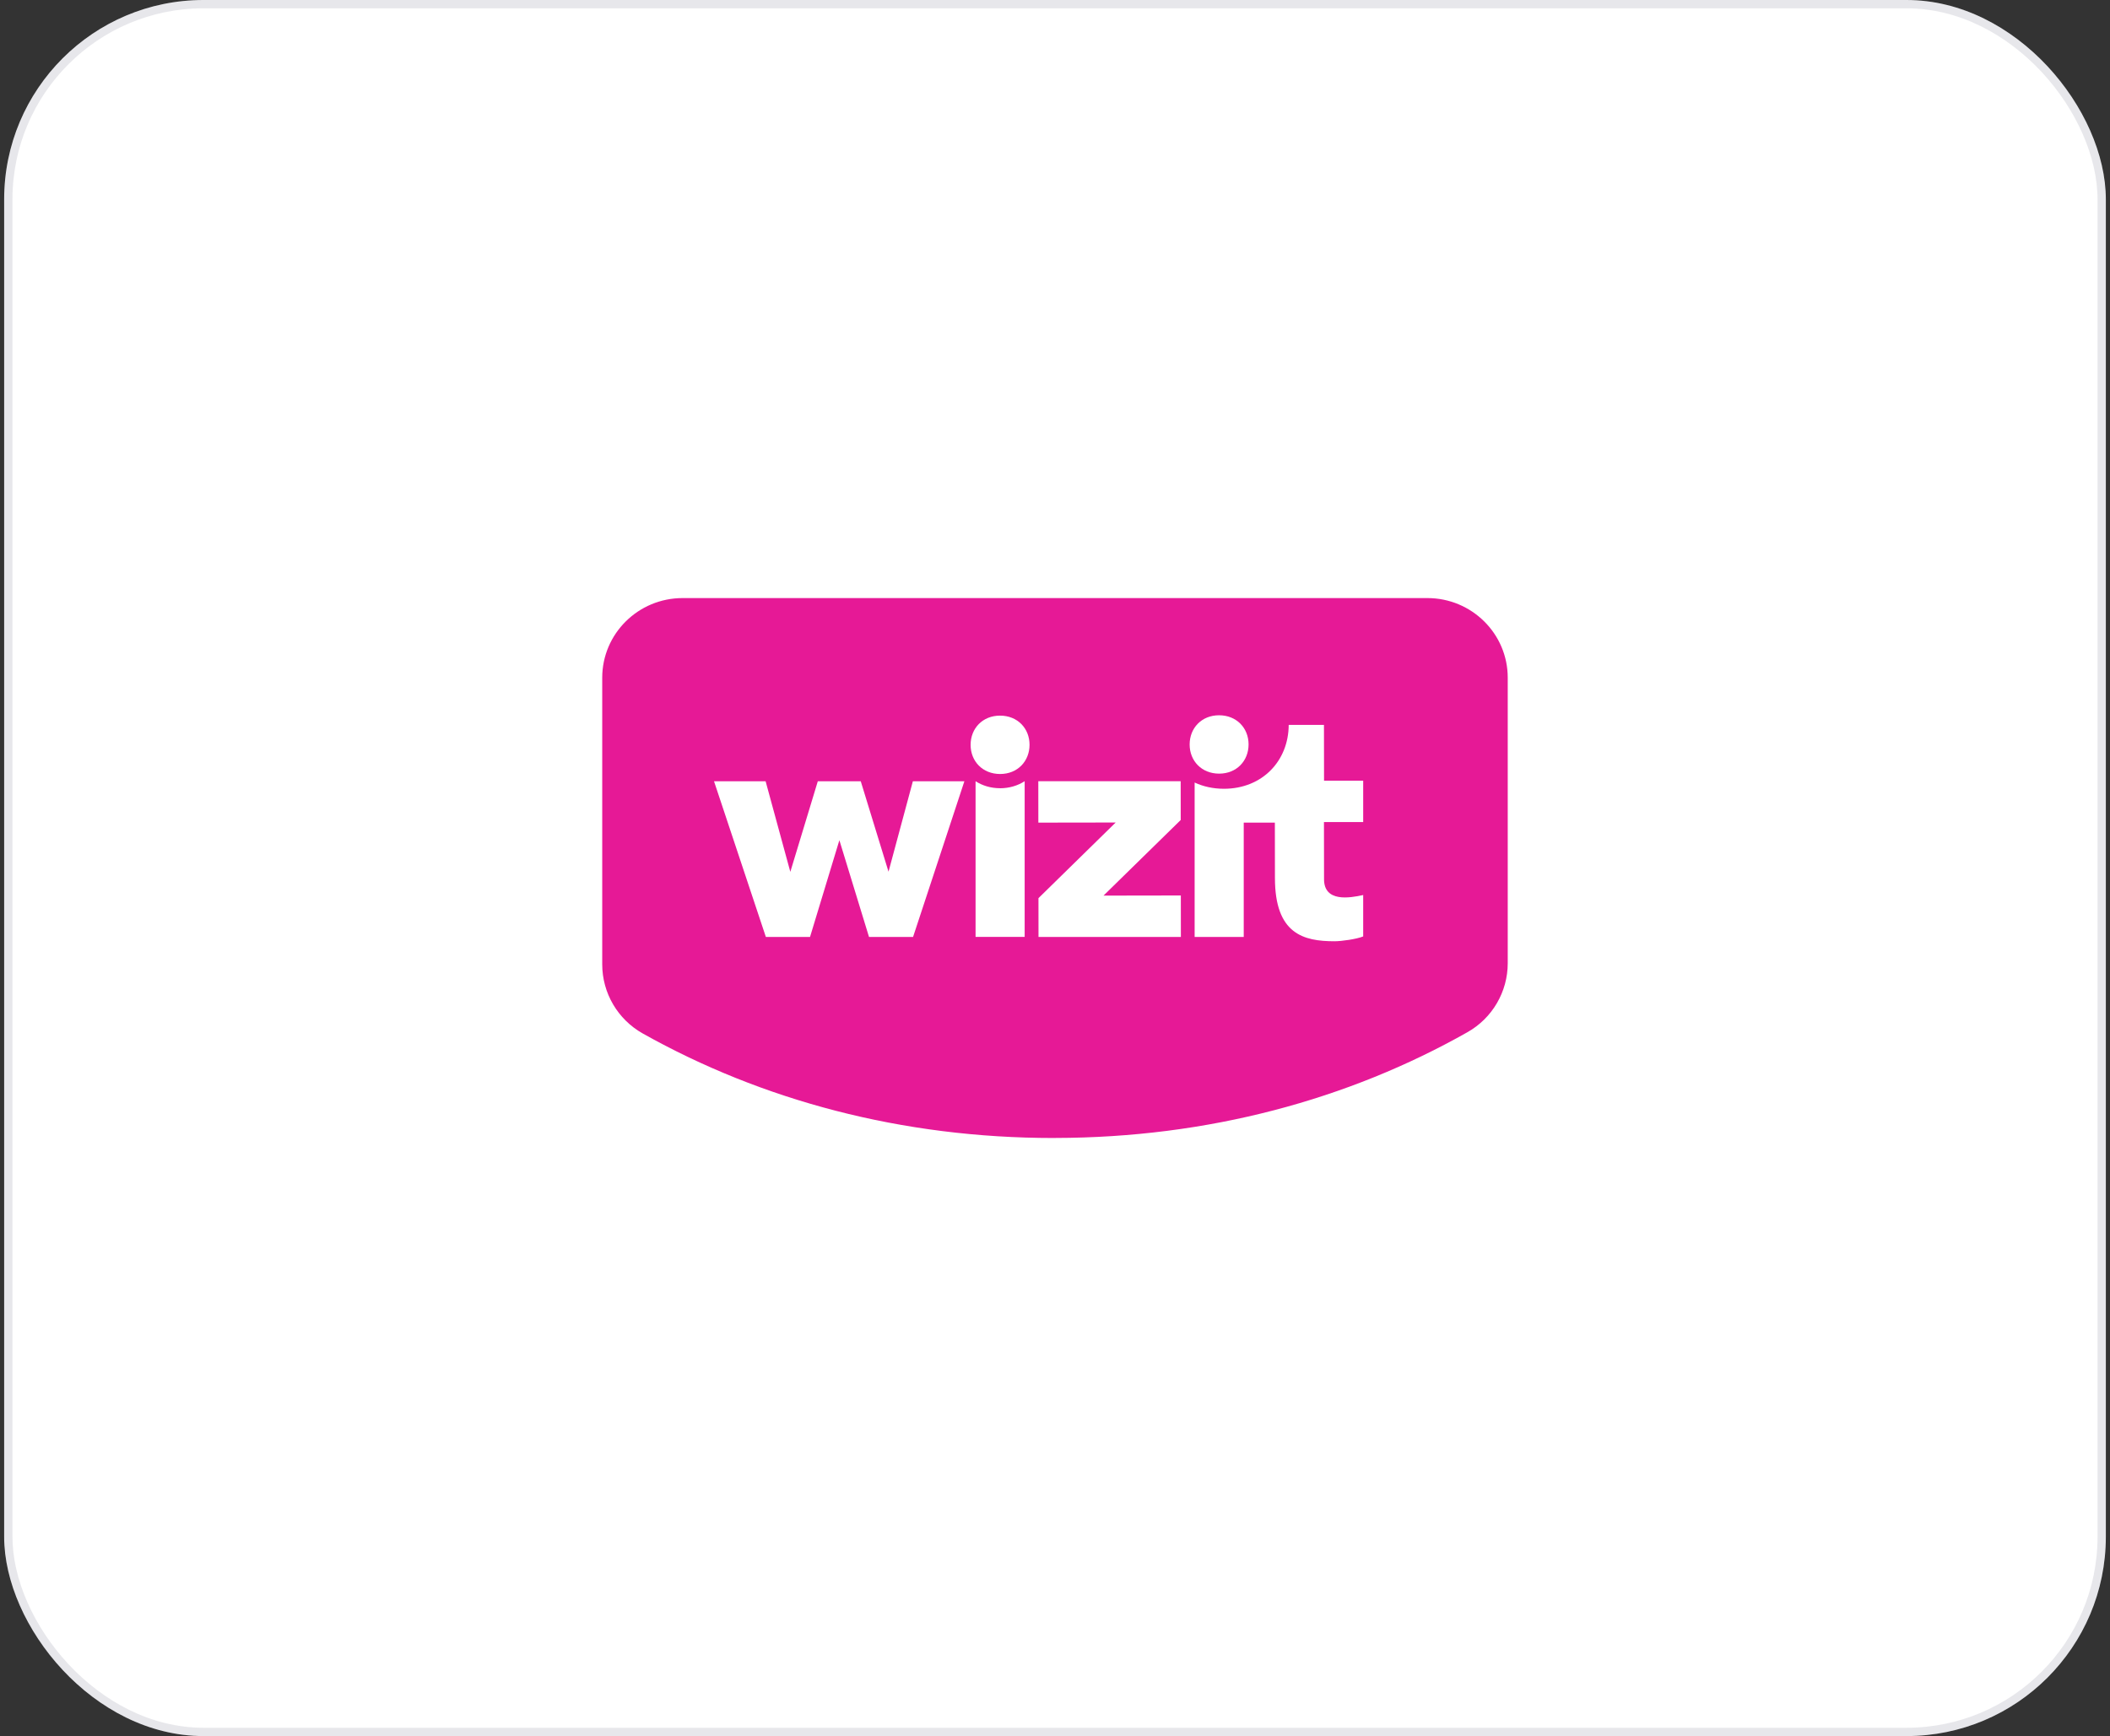
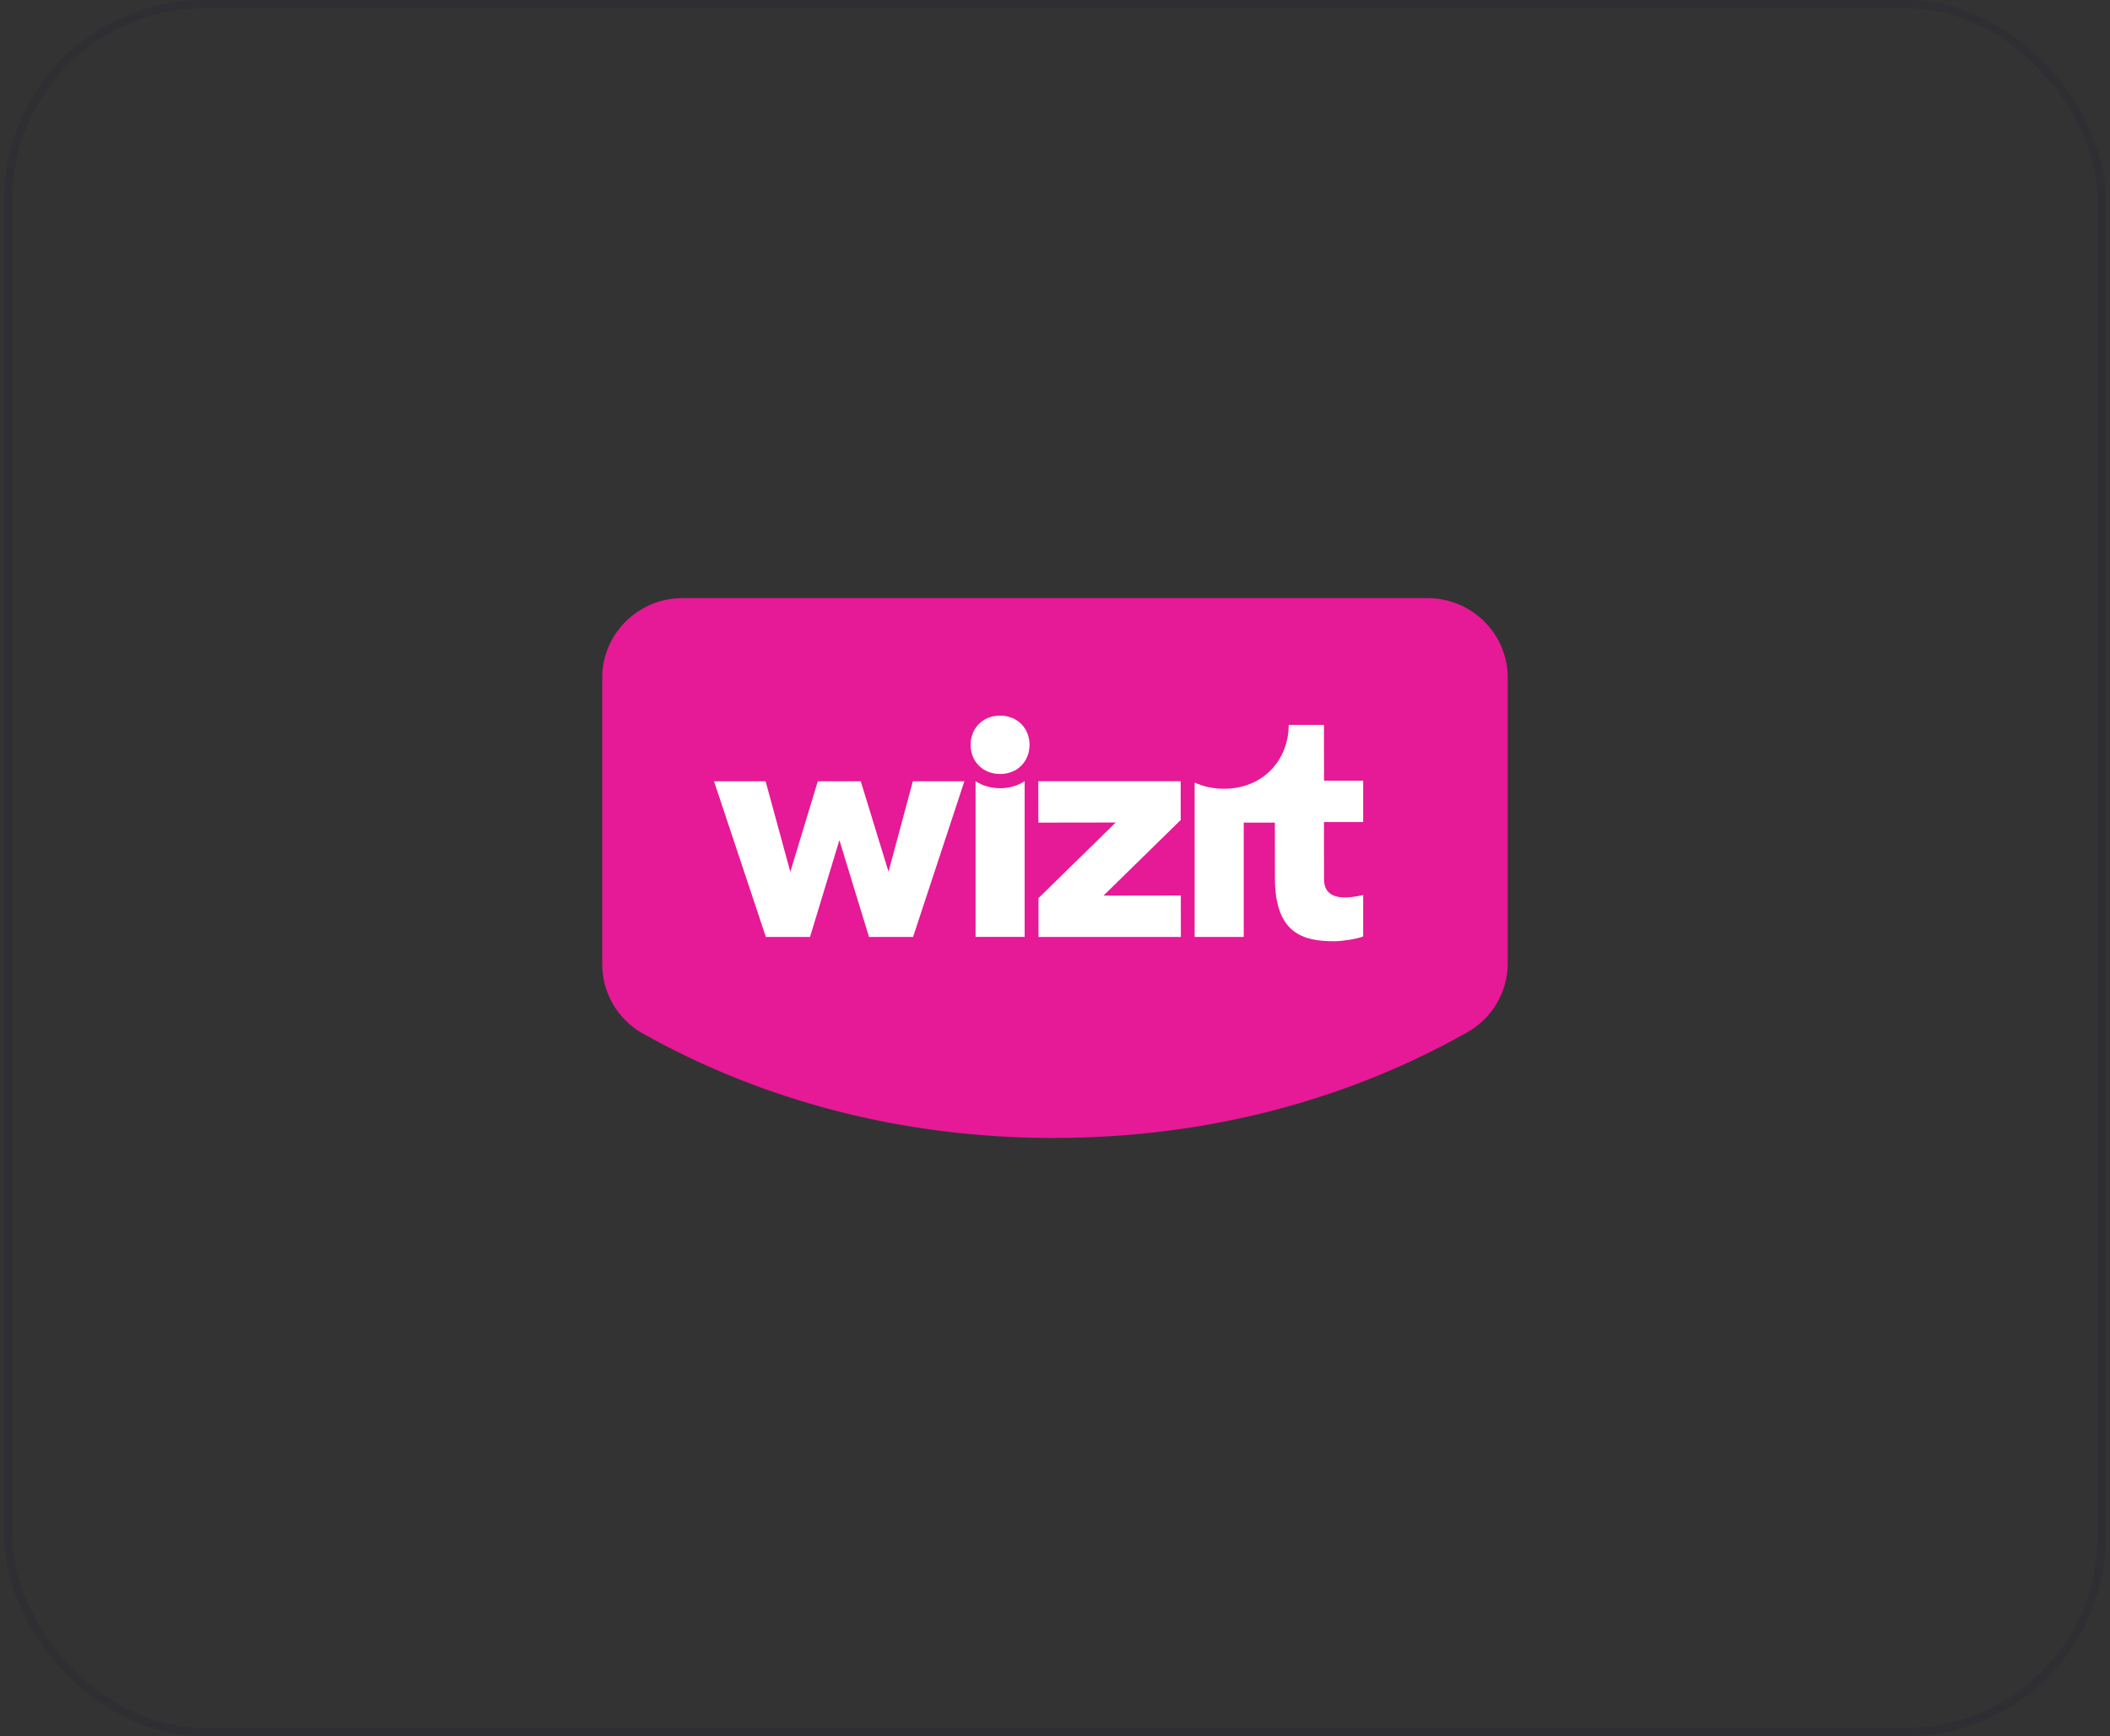
<svg xmlns="http://www.w3.org/2000/svg" width="254" height="209" viewBox="0 0 254 209" fill="none">
  <rect x="0" y="0" width="254" height="209" fill="#333333" stroke="none" />
-   <rect x="0.5" width="253" height="209" rx="24" fill="white" />
  <g clip-path="url(#clip0_718_4794)">
    <path d="M126.857 137C108.534 137 91.71 132.46 77.374 124.417C74.352 122.719 72.495 119.532 72.495 116.095V81.585C72.5 76.289 76.83 72 82.177 72H171.823C177.165 72 181.5 76.289 181.5 81.585V115.958C181.5 119.391 179.652 122.568 176.645 124.266C162.294 132.38 145.413 136.967 127.024 136.995H126.857V137Z" fill="#E61996" />
    <path d="M106.959 104.94L103.617 94.055H98.447L95.138 104.959L92.164 94.055H85.953L92.193 112.794H97.511L101.044 101.148L104.61 112.794H109.914L116.091 94.055H109.89L106.959 104.94Z" fill="white" />
    <path d="M132.839 107.819L142.134 98.716L142.129 94.049H124.99L124.995 99.033L134.304 99.019L125.009 108.126L125.014 112.793H142.153L142.148 107.804L132.839 107.819Z" fill="white" />
    <path d="M120.383 86.152C118.278 86.152 116.841 87.694 116.841 89.671C116.841 91.647 118.287 93.179 120.393 93.179C122.498 93.179 123.935 91.638 123.935 89.661C123.935 87.684 122.488 86.152 120.383 86.152Z" fill="white" />
    <path d="M120.383 94.891C119.275 94.891 118.268 94.584 117.438 94.05V112.789H123.348V94.045C122.517 94.584 121.505 94.891 120.393 94.896H120.383V94.891Z" fill="white" />
-     <path d="M146.759 93.136C148.865 93.136 150.302 91.595 150.302 89.618C150.302 87.641 148.855 86.109 146.75 86.109C144.644 86.109 143.208 87.651 143.208 89.627C143.208 91.604 144.654 93.136 146.759 93.136Z" fill="white" />
    <path d="M164.099 93.989H159.387L159.377 87.269H155.133C155.119 91.591 151.963 94.949 147.351 94.958C146.039 94.958 144.845 94.689 143.809 94.207V112.799H149.719V99.034H153.467L153.476 105.716C153.486 112.412 156.885 113.32 160.652 113.315C161.492 113.315 163.306 113.06 164.099 112.733V107.749C162.432 108.118 159.391 108.619 159.387 105.848L159.377 98.968H164.099V93.989Z" fill="white" />
  </g>
  <rect x="1" y="0.5" width="252" height="208" rx="23.5" stroke="#0D1035" stroke-opacity="0.1" />
  <defs>
    <clipPath id="clip0_718_4794">
      <rect width="109" height="65" fill="white" transform="translate(72.5 72)" />
    </clipPath>
  </defs>
</svg>